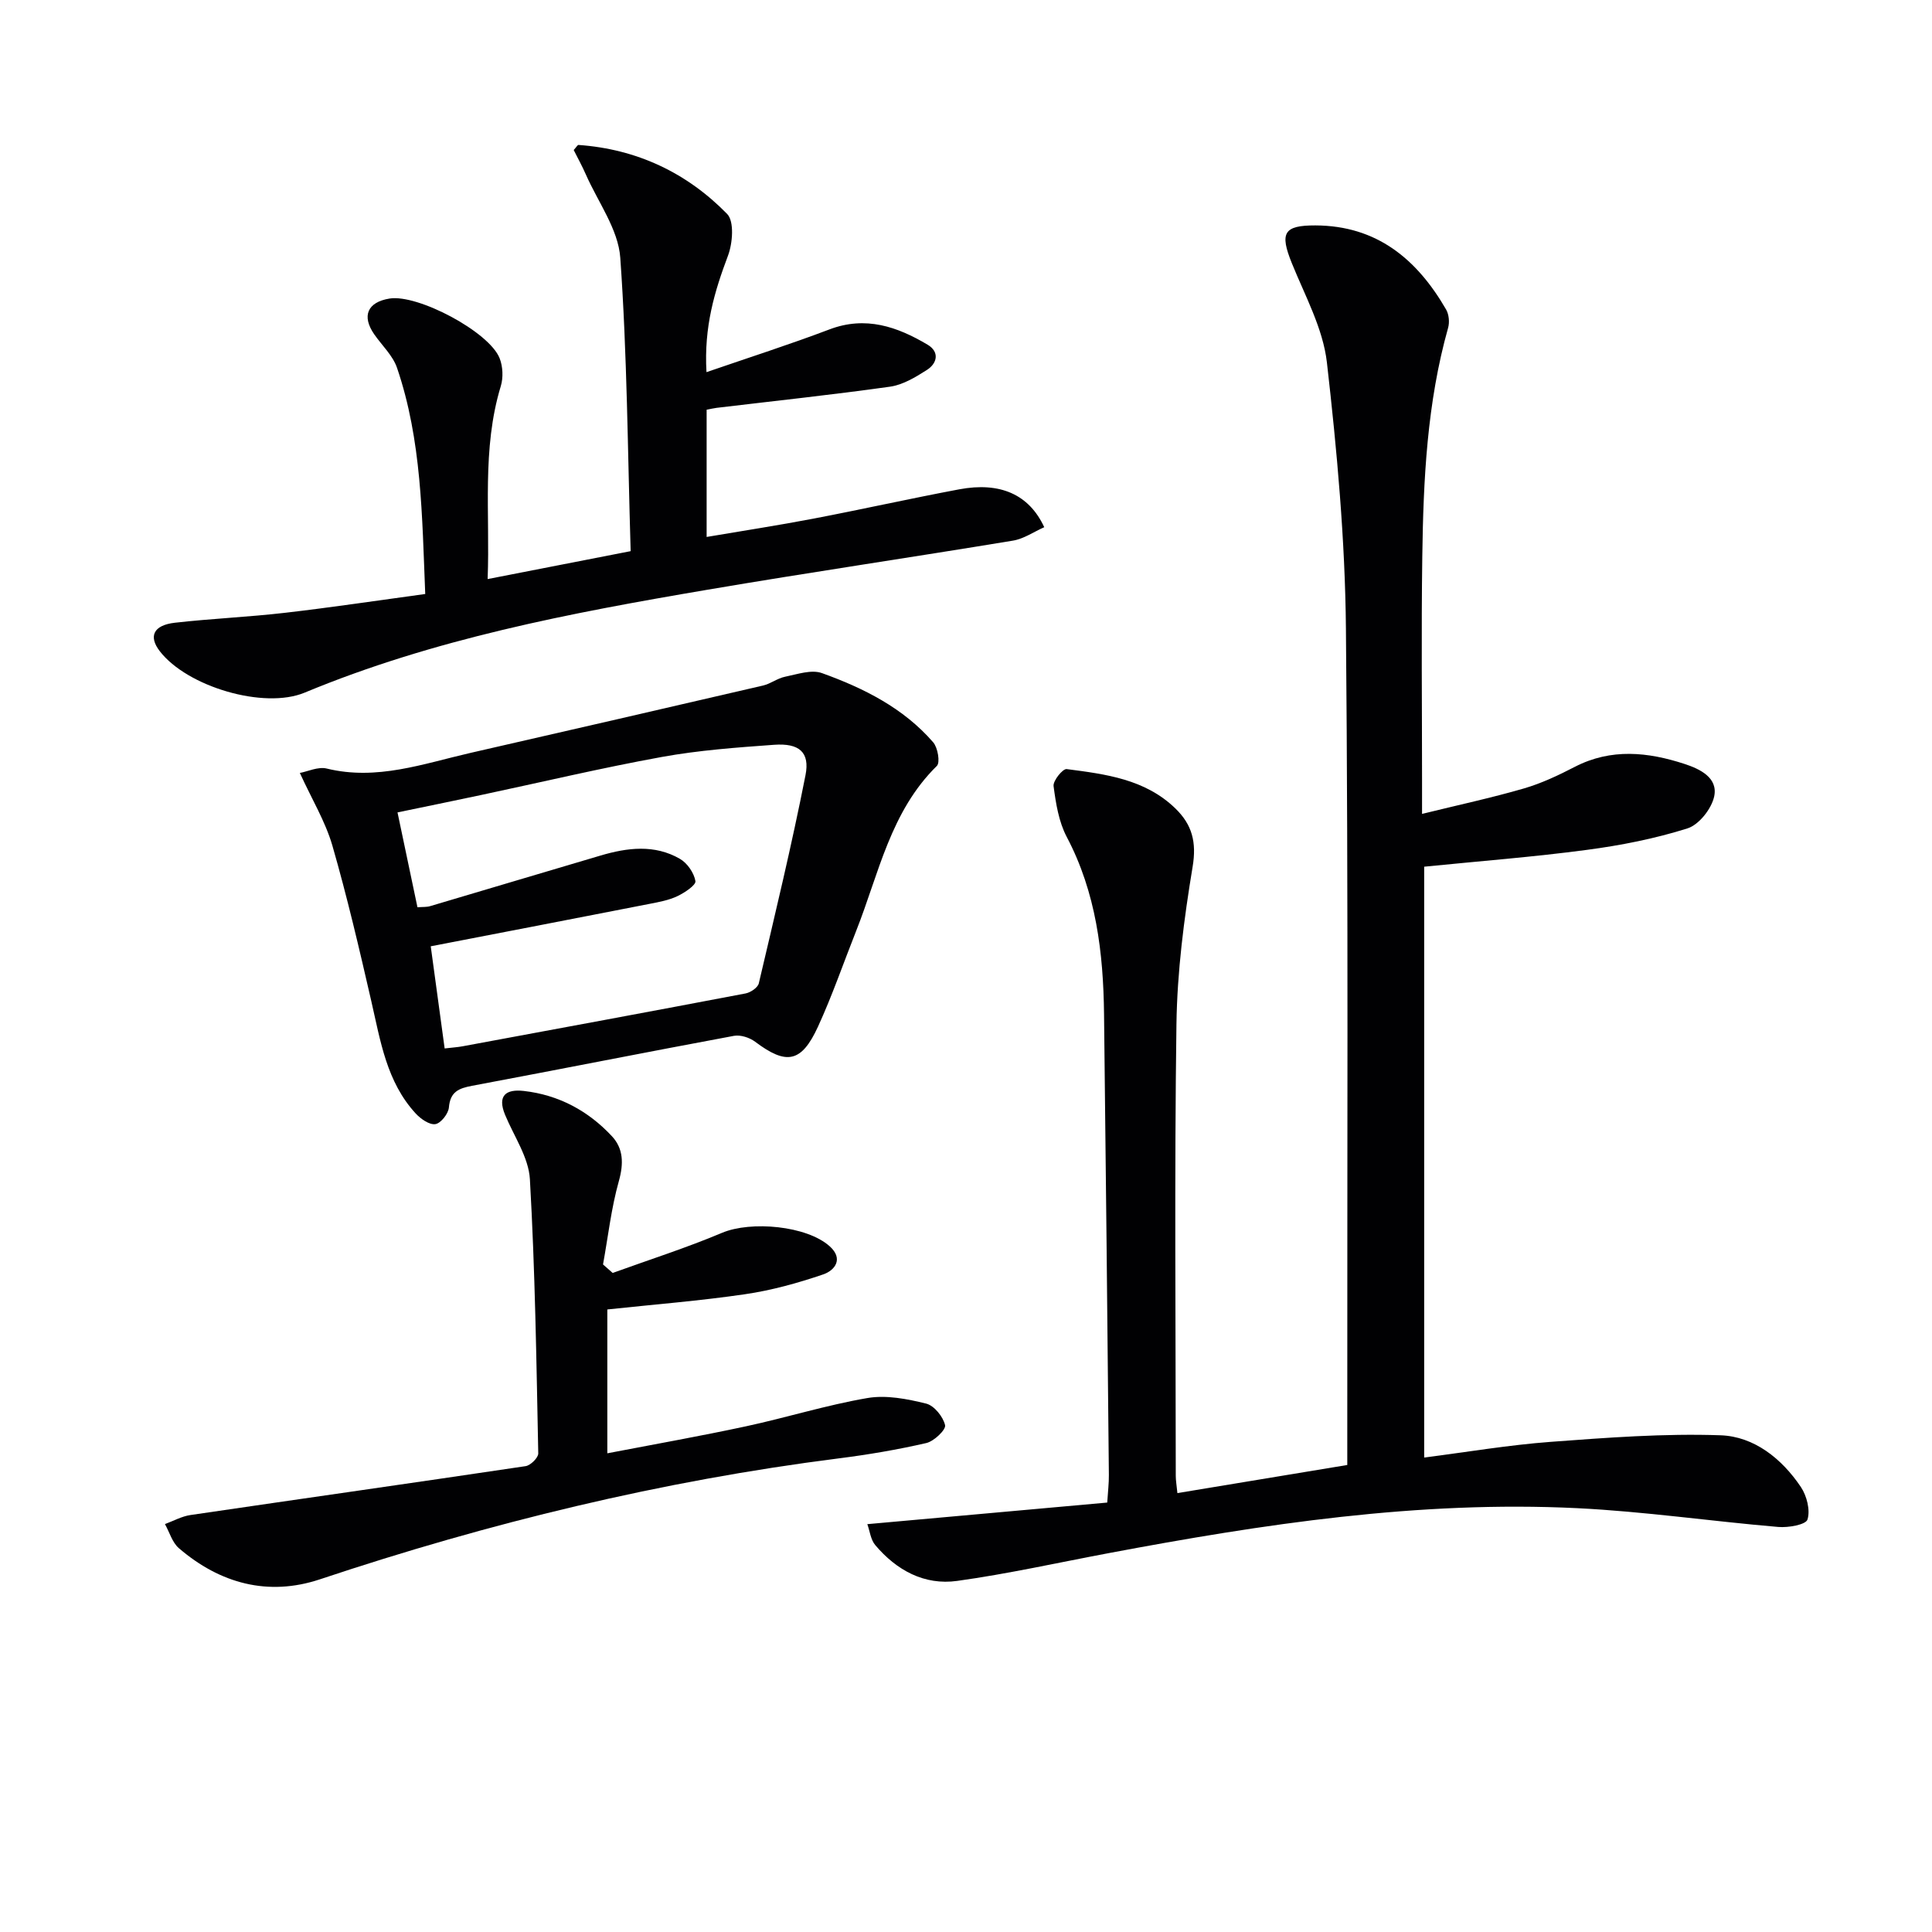
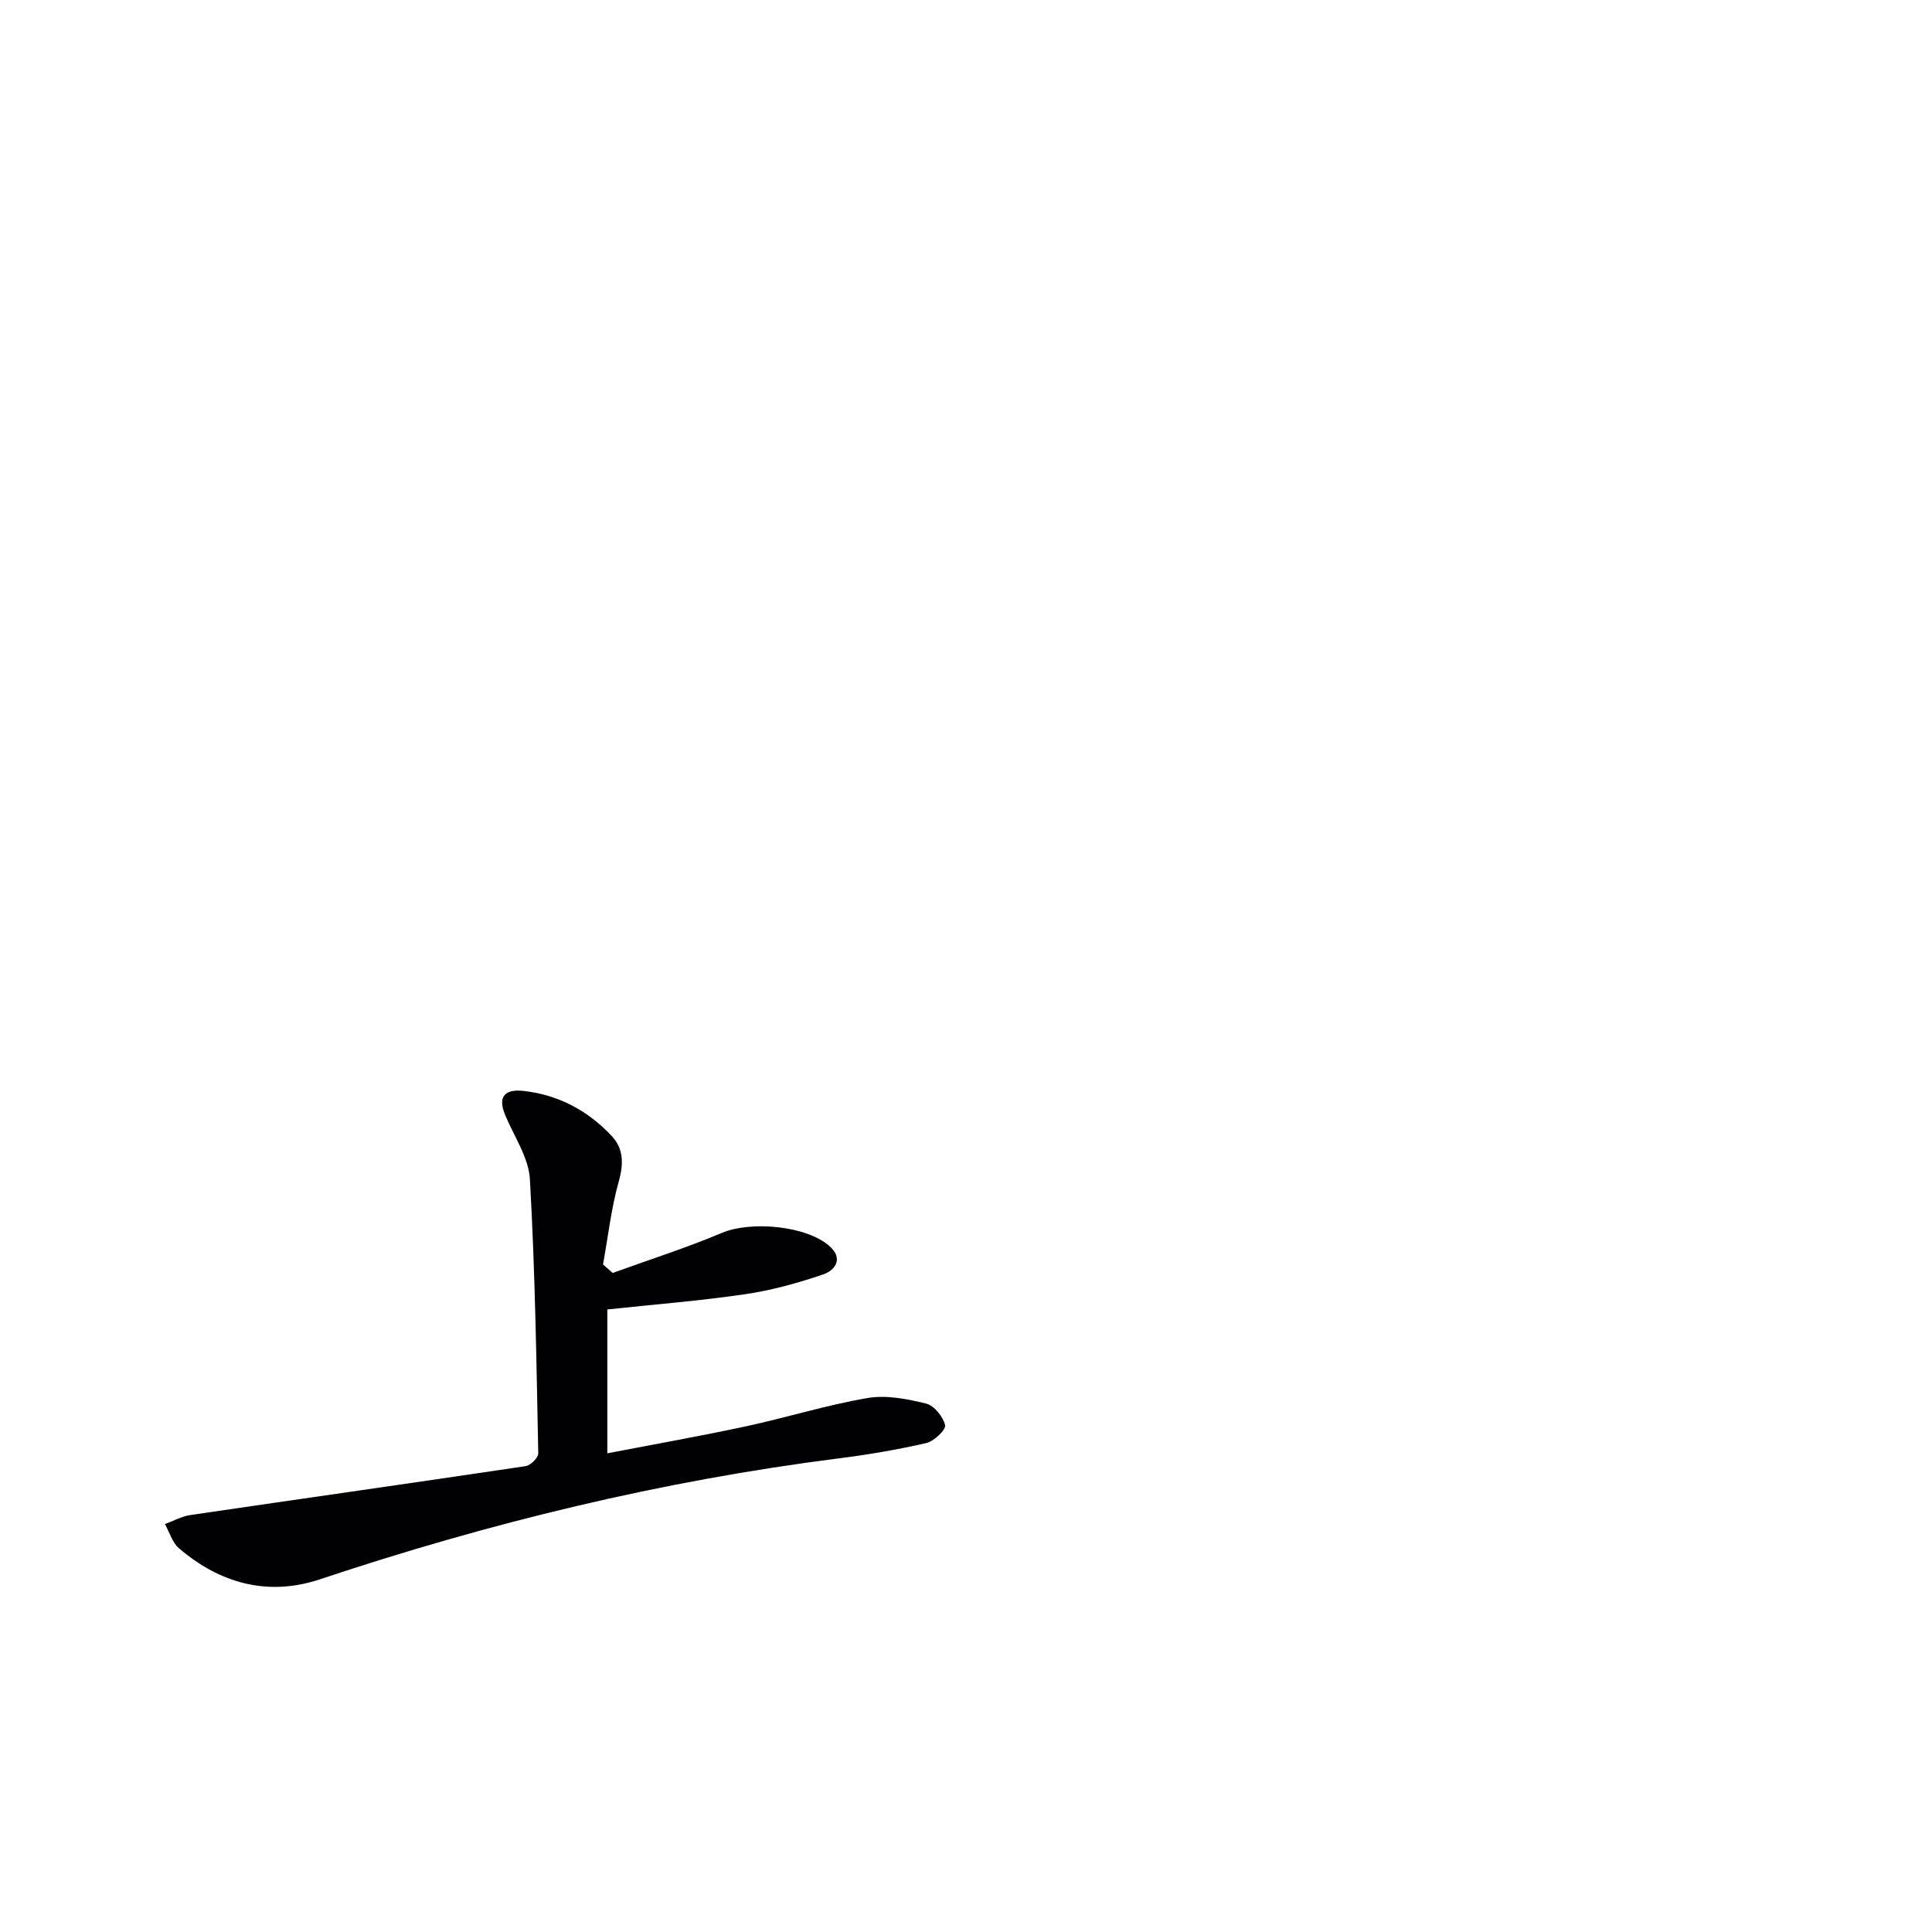
<svg xmlns="http://www.w3.org/2000/svg" enable-background="new 0 0 400 400" viewBox="0 0 400 400">
  <g fill="#010103">
-     <path d="m294.86 301.77c8.82-1.13 17.48-2.6 26.19-3.25 11.7-.87 23.47-1.77 35.17-1.36 6.94.24 12.69 4.83 16.64 10.72 1.22 1.83 1.97 4.78 1.36 6.72-.34 1.08-3.98 1.72-6.05 1.54-13.9-1.18-27.74-3.21-41.65-3.89-32.76-1.6-64.97 3.28-97.03 9.32-10.43 1.96-20.81 4.28-31.31 5.74-6.8.95-12.57-2.2-16.97-7.42-.95-1.12-1.12-2.89-1.64-4.33 16.78-1.51 32.97-2.97 49.67-4.47.14-2.25.36-3.99.34-5.74-.31-31.8-.62-63.6-1-95.4-.15-12.72-1.64-25.14-7.73-36.69-1.65-3.13-2.25-6.94-2.72-10.51-.14-1.1 1.91-3.63 2.71-3.52 8.07 1.05 16.25 2.07 22.52 8.16 3.45 3.35 4.41 6.96 3.56 12.06-1.79 10.78-3.2 21.74-3.35 32.64-.43 31.15-.15 62.31-.14 93.47 0 .98.18 1.96.34 3.57 11.72-1.94 23.25-3.85 35.17-5.82 0-2.12 0-3.92 0-5.72-.04-55.82.24-111.64-.28-167.45-.17-18.39-1.85-36.82-3.94-55.11-.81-7.04-4.53-13.79-7.26-20.54-2.53-6.26-1.7-7.84 4.87-7.82 12.73.04 21.05 7 27.07 17.41.59 1.02.74 2.64.42 3.78-4.37 15.51-5.13 31.43-5.35 47.38-.22 15.49-.05 30.99-.05 46.49v6.78c7.51-1.85 14.37-3.32 21.09-5.27 3.64-1.06 7.15-2.72 10.53-4.47 7.53-3.89 15.16-3.08 22.74-.6 3.11 1.02 6.97 2.82 6.12 6.74-.55 2.55-3.15 5.85-5.53 6.6-6.75 2.13-13.81 3.52-20.85 4.45-11.02 1.47-22.13 2.32-33.66 3.48z" />
-     <path d="m100.96 119.89c10.01-1.96 19.42-3.79 29.61-5.78-.62-20.56-.72-40.71-2.15-60.76-.42-5.89-4.62-11.52-7.13-17.24-.78-1.77-1.72-3.47-2.51-5.05.57-.62.79-1.06.99-1.05 12.07.85 22.44 5.75 30.78 14.29 1.5 1.54 1.14 6.06.17 8.64-2.77 7.36-5 14.69-4.45 24.11 9-3.1 17.31-5.76 25.46-8.85 7.49-2.84 14.03-.57 20.31 3.16 2.5 1.48 2.05 3.85-.16 5.25-2.34 1.49-4.96 3.08-7.63 3.45-11.93 1.68-23.92 2.95-35.88 4.38-.63.08-1.25.23-2.07.39v26.34c7.54-1.28 14.82-2.4 22.05-3.78 10.1-1.93 20.14-4.18 30.25-6.08 8.43-1.58 14.44 1.03 17.6 7.84-2.16.96-4.23 2.41-6.47 2.78-21.11 3.49-42.29 6.6-63.39 10.19-28.32 4.81-56.52 10.17-83.26 21.28-8.44 3.51-24.34-1.23-30-8.58-2.37-3.07-1.32-5.38 3.12-5.89 7.59-.86 15.24-1.18 22.83-2.06 9.53-1.1 19.01-2.53 29.01-3.89-.66-16.23-.73-31.84-5.84-46.82-.87-2.55-3.11-4.63-4.71-6.93-2.65-3.81-1.42-6.68 3.17-7.42 5.83-.94 20.62 6.88 22.78 12.36.68 1.71.78 4.02.24 5.79-3.96 13.03-2.2 26.33-2.72 39.93z" />
-     <path d="m62.08 160.03c1.65-.3 3.79-1.35 5.57-.91 10.37 2.54 19.98-1 29.76-3.24 20.2-4.62 40.4-9.26 60.58-13.95 1.57-.37 2.97-1.5 4.55-1.82 2.52-.51 5.45-1.54 7.64-.75 8.64 3.11 16.87 7.22 23.03 14.33.95 1.1 1.47 4.18.76 4.88-9.62 9.44-12.02 22.32-16.69 34.11-2.63 6.63-4.95 13.4-7.92 19.87-3.44 7.5-6.55 8-13.02 3.13-1.15-.86-3.02-1.47-4.38-1.22-18.09 3.36-36.13 6.95-54.21 10.34-2.78.52-4.54 1.24-4.81 4.49-.11 1.3-1.69 3.29-2.81 3.45-1.25.18-3.05-1.1-4.08-2.22-6.02-6.55-7.28-15.01-9.18-23.26-2.48-10.8-5-21.6-8.07-32.24-1.45-4.96-4.23-9.54-6.72-14.99zm29.98 57.04c1.71-.2 2.7-.26 3.68-.44 19.55-3.62 39.1-7.23 58.63-10.95 1.03-.2 2.52-1.2 2.73-2.08 3.37-14.34 6.83-28.66 9.67-43.11.94-4.78-1.33-6.66-6.49-6.29-7.77.56-15.6 1.13-23.25 2.52-12.56 2.28-24.99 5.24-37.48 7.89-5.73 1.22-11.48 2.39-17.25 3.59 1.39 6.6 2.74 13.04 4.13 19.64 1.06-.09 1.9-.01 2.65-.24 11.76-3.47 23.5-7.01 35.26-10.47 5.55-1.64 11.19-2.35 16.44.69 1.52.88 2.91 2.9 3.2 4.6.14.83-2.24 2.41-3.73 3.12-1.77.84-3.79 1.21-5.74 1.59-14.95 2.93-29.91 5.81-45.33 8.79.92 6.73 1.87 13.72 2.88 21.15z" />
    <path d="m126.85 263.55c7.56-2.74 15.25-5.19 22.65-8.31 5.96-2.51 17.54-1.49 22.3 2.81 2.9 2.62 1.01 4.99-1.36 5.8-5.27 1.8-10.72 3.31-16.22 4.11-9.35 1.37-18.78 2.11-28.48 3.15v29.78c9.72-1.87 19.23-3.55 28.67-5.58 8.43-1.81 16.7-4.41 25.18-5.86 3.9-.67 8.23.18 12.16 1.15 1.66.41 3.52 2.72 3.92 4.47.21.94-2.3 3.34-3.9 3.7-5.96 1.37-12.02 2.4-18.1 3.17-36.68 4.65-72.38 13.34-107.43 25.04-10.7 3.57-20.68.89-29.21-6.45-1.37-1.18-1.94-3.3-2.88-4.99 1.76-.64 3.48-1.61 5.29-1.87 23.12-3.4 46.26-6.67 69.38-10.12 1.02-.15 2.63-1.74 2.62-2.63-.38-18.93-.65-37.87-1.73-56.77-.26-4.53-3.31-8.91-5.14-13.34-1.66-4.01.21-5.36 3.88-4.94 7.22.82 13.33 4.11 18.23 9.36 2.4 2.57 2.46 5.68 1.45 9.29-1.58 5.62-2.23 11.5-3.28 17.27.68.59 1.34 1.18 2 1.76z" />
  </g>
</svg>